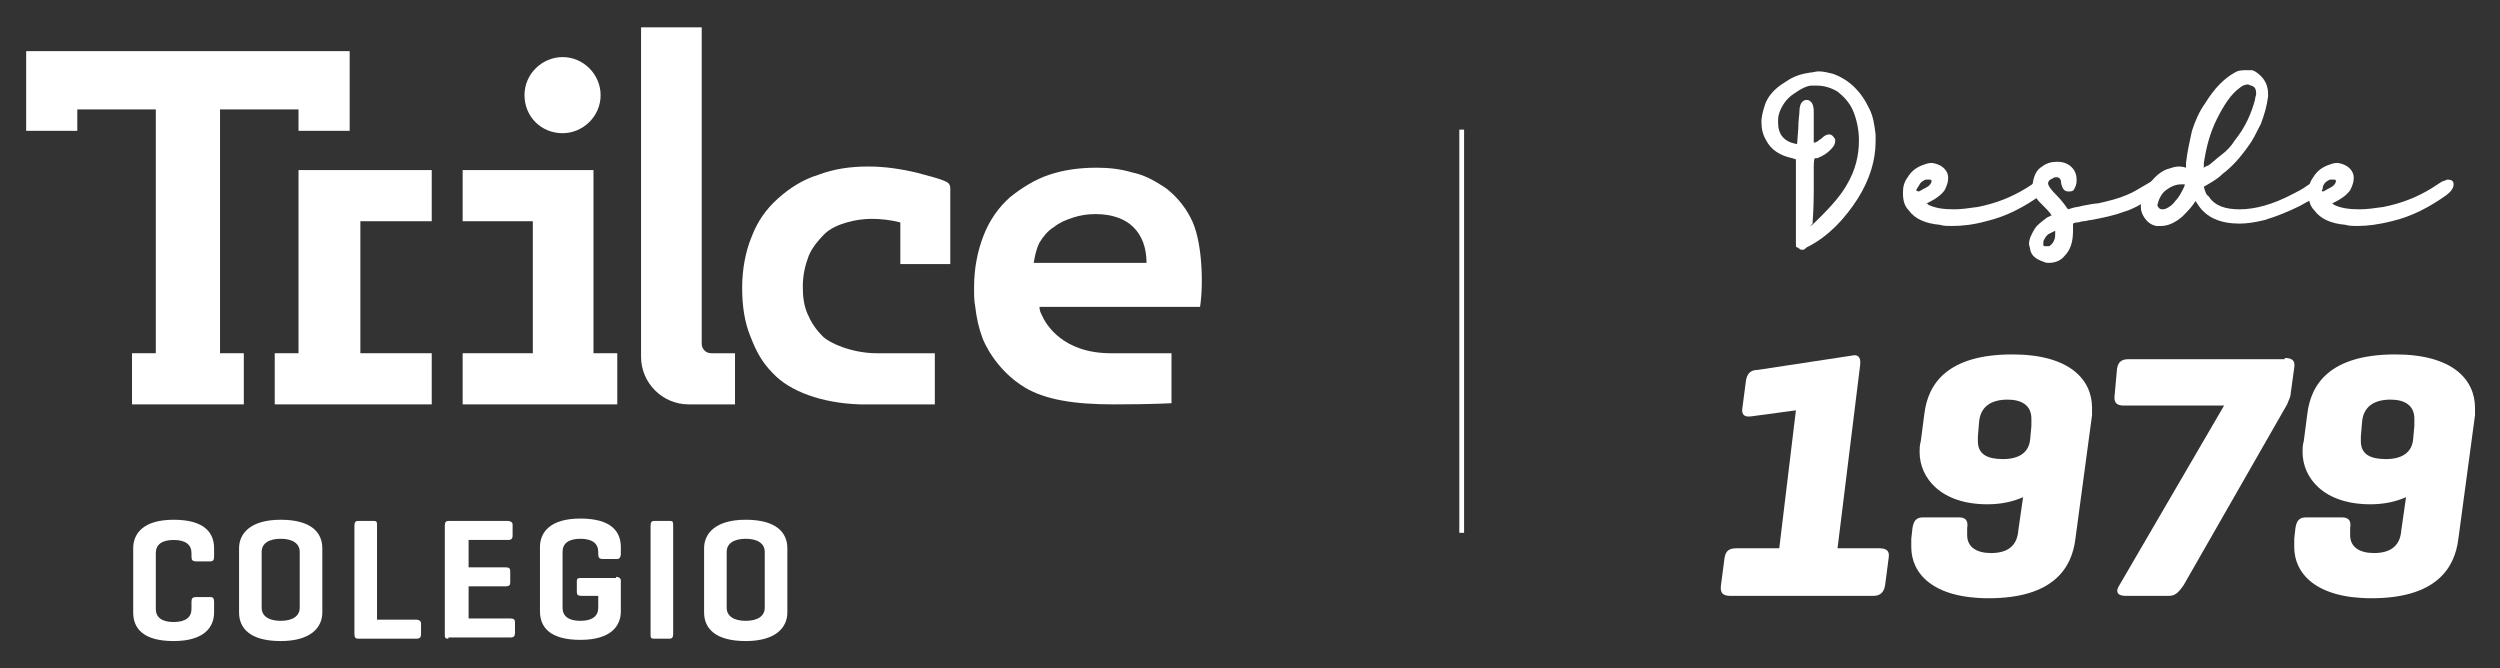
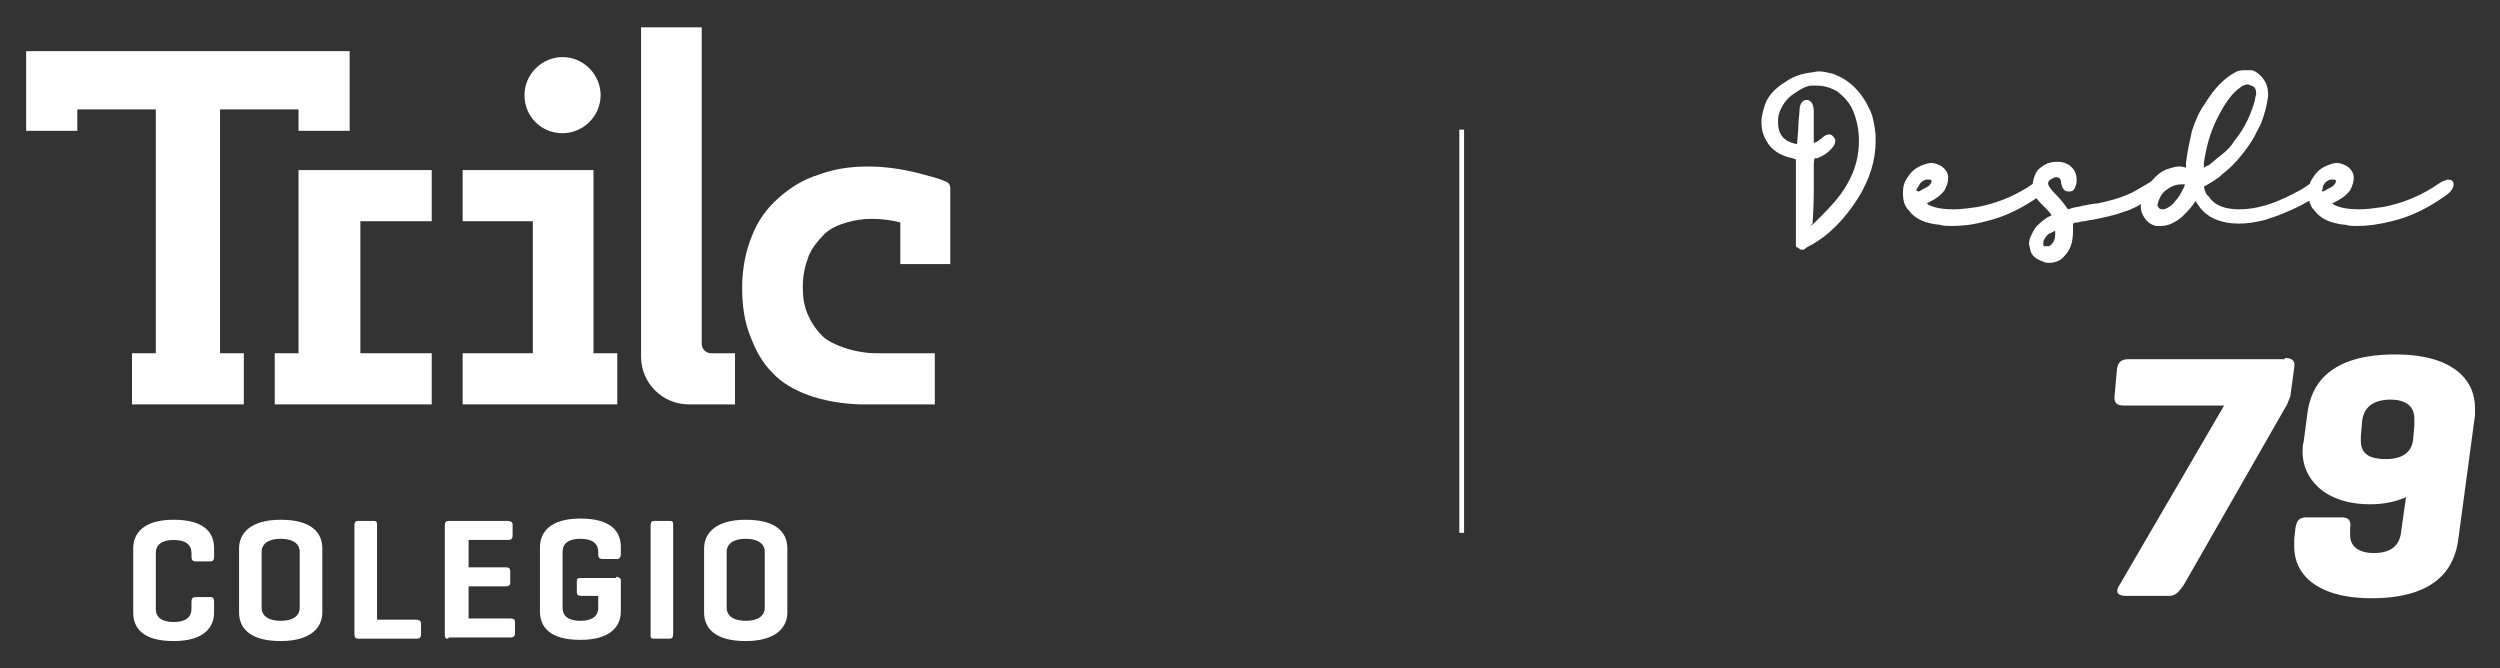
<svg xmlns="http://www.w3.org/2000/svg" version="1.1" id="Capa_1" x="0px" y="0px" viewBox="0 0 210.2 56.2" style="enable-background:new 0 0 210.2 56.2;" xml:space="preserve">
  <rect x="0" y="0" width="210.2" height="56.2" fill="#333333" stroke="none" />
  <style type="text/css">
	.st0{fill:#FFFFFF;}
</style>
  <g>
    <path class="st0" d="M123.1,10.9h-0.4v33.9h0.4V10.9z" />
    <g>
      <g>
        <path class="st0" d="M151.6,21c-0.1,0-0.3,0-0.3-0.1c-0.1,0-0.1-0.1-0.2-0.1s-0.1-0.1-0.1-0.3c0-0.1,0-0.5,0-1.1     c0-0.8,0-1.6,0-2.6c0-0.2,0-0.4,0-0.7l0-2.7l-0.3-0.1c-1-0.2-1.8-0.7-2.2-1.5c-0.3-0.5-0.4-1-0.4-1.6c0-0.3,0.1-0.8,0.3-1.4     c0.2-0.6,0.7-1.3,1.7-1.9c0.7-0.5,1.4-0.7,2.1-0.8c0.2,0,0.5-0.1,0.7-0.1c0.4,0,0.8,0.1,1.2,0.2c1.4,0.5,2.4,1.5,3.1,3     c0.3,0.6,0.4,1.3,0.5,2.1c0,0.2,0,0.4,0,0.6c0,1.6-0.5,3.2-1.5,4.8c-1.1,1.7-2.4,3.1-4.1,4l-0.2,0.1     C151.8,20.9,151.7,21,151.6,21z M152.2,19c0.1,0,0.4-0.3,0.9-0.8c0.9-0.9,1.7-1.8,2.2-2.7c0.7-1.2,1-2.4,1-3.7     c0-0.9-0.2-1.8-0.5-2.5c-0.3-0.7-0.8-1.2-1.3-1.6c-0.5-0.3-1.1-0.5-1.7-0.5h-0.5c-0.3,0-0.8,0.2-1.5,0.7c-0.6,0.4-1,1-1.2,1.6     c-0.1,0.3-0.1,0.5-0.1,0.8c0,1,0.5,1.6,1.5,1.8l0.1,0l0.1-1.3c0-0.7,0.1-1.2,0.1-1.5s0.1-0.6,0.2-0.7c0.1-0.1,0.2-0.2,0.4-0.2     s0.3,0.1,0.4,0.2c0.1,0.1,0.2,0.4,0.2,0.7c0,0.2,0,0.6,0,1l0,0.5V12c0,0,0.1,0,0.3-0.1c0.1-0.1,0.3-0.2,0.4-0.3     c0.2-0.2,0.4-0.3,0.6-0.3c0.2,0,0.3,0.1,0.5,0.4c0,0.1,0,0.1,0,0.2c0,0.2-0.1,0.4-0.4,0.7c-0.3,0.3-0.6,0.5-1.1,0.7     c0,0,0,0-0.1,0c0,0-0.1,0-0.1,0c-0.1,0.1-0.1,0.4-0.1,1.1l0,1.7c0,1.5-0.1,2.5-0.1,2.7L152.2,19C152.2,19,152.2,19,152.2,19     L152.2,19z" />
        <path class="st0" d="M164.1,19c-0.3,0-0.7,0-1-0.1c-1.2-0.1-2.1-0.5-2.6-1.2c-0.4-0.4-0.5-0.9-0.5-1.5c0-0.5,0.1-0.9,0.4-1.3     c0.3-0.5,0.7-0.8,1.2-1c0.3-0.1,0.5-0.2,0.8-0.2c0.2,0,0.5,0.1,0.7,0.2c0.4,0.2,0.7,0.6,0.7,1l0,0.1c0,0.3-0.1,0.6-0.3,1     c-0.3,0.4-0.7,0.7-1.3,1c-0.2,0.1-0.3,0.1-0.3,0.1l0.1,0c0,0,0.1,0,0.1,0.1c0.6,0.3,1.3,0.4,2.2,0.4c0.6,0,1.3-0.1,2-0.2     c1.5-0.3,2.8-0.8,4.1-1.6c0.6-0.4,0.9-0.6,1-0.6c0.1,0,0.2-0.1,0.3-0.1c0.3,0,0.5,0.1,0.5,0.4c0,0.3-0.2,0.6-0.6,0.9     c-1.4,1-2.9,1.8-4.6,2.2C165.9,18.9,165,19,164.1,19z M161.3,16.1c0.1,0,0.2-0.1,0.4-0.2c0.2-0.1,0.4-0.2,0.5-0.3     c0.2-0.2,0.2-0.3,0.2-0.4c0-0.1-0.1-0.1-0.2-0.1c-0.1,0-0.2,0-0.3,0c-0.2,0.1-0.4,0.2-0.5,0.4c-0.1,0.2-0.2,0.3-0.3,0.5     L161.3,16.1C161.2,16,161.3,16.1,161.3,16.1z" />
        <path class="st0" d="M172.3,22.1c-0.2,0-0.3,0-0.5-0.1c-0.6-0.2-1-0.5-1.1-1c0-0.2-0.1-0.3-0.1-0.5c0-0.4,0.2-0.8,0.5-1.3     c0.2-0.3,0.6-0.6,1-0.9l0.4-0.2c-0.2-0.3-0.5-0.6-0.8-0.9l-0.2-0.2c-0.4-0.4-0.6-0.9-0.6-1.5c0.1-0.7,0.3-1.2,0.8-1.5     c0.4-0.3,0.8-0.4,1.3-0.4c0.4,0,0.7,0.1,1,0.3c0.4,0.3,0.6,0.7,0.6,1.2v0.1c0,0.3-0.1,0.5-0.2,0.7c-0.1,0.2-0.3,0.2-0.5,0.2     c-0.3,0-0.5-0.2-0.6-0.7c0-0.4-0.2-0.5-0.4-0.5c-0.1,0-0.2,0-0.3,0.1c-0.3,0.1-0.4,0.3-0.4,0.4c0,0.2,0.2,0.5,0.7,1     c0.4,0.4,0.7,0.8,0.9,1.1l0.1,0.1l0.3-0.1c0.3-0.1,0.6-0.1,0.9-0.2c0.6-0.1,1-0.2,1.3-0.2c0.9-0.2,1.7-0.4,2.4-0.7     c0.5-0.2,1-0.5,1.5-0.8c0.5-0.3,0.8-0.5,1-0.5c0.2,0,0.3,0.1,0.4,0.2c0.1,0.1,0.1,0.2,0.1,0.3c0,0.1-0.1,0.2-0.2,0.4     c-0.1,0.1-0.4,0.4-1,0.8c-0.6,0.4-1.3,0.8-2,1c-0.8,0.3-1.7,0.5-2.8,0.7c-0.2,0-0.4,0.1-0.6,0.1s-0.4,0.1-0.5,0.1     c-0.1,0-0.2,0-0.4,0.1c0,0.3,0,0.5,0,0.6c0,0.9-0.2,1.6-0.7,2.1C173.3,21.9,172.8,22.1,172.3,22.1z M172.2,20.7c0,0,0.1,0,0.1,0     c0.3-0.2,0.5-0.5,0.5-1l0-0.3c-0.2,0.1-0.4,0.2-0.6,0.3c-0.1,0.1-0.2,0.2-0.3,0.4c-0.1,0.1-0.1,0.3-0.1,0.4c0,0.1,0,0.2,0.1,0.2     C172.1,20.7,172.2,20.7,172.2,20.7z" />
        <path class="st0" d="M181.7,19c-0.1,0-0.3,0-0.4,0c-0.5-0.1-0.8-0.4-1-0.7c-0.2-0.3-0.3-0.6-0.3-0.9v-0.1     c0.1-0.9,0.5-1.7,1.2-2.4c0.3-0.3,0.7-0.6,1.1-0.7c0.3-0.1,0.6-0.2,0.9-0.2c0.1,0,0.3,0,0.6,0.1l0-0.4c0.1-0.9,0.3-1.8,0.5-2.7     c0.3-0.9,0.6-1.6,1.1-2.3c0.8-1.3,1.6-2.1,2.5-2.6c0.3-0.2,0.7-0.2,1-0.2c0.1,0,0.2,0,0.4,0c0.2,0,0.5,0.2,0.8,0.5     c0.4,0.4,0.6,0.9,0.6,1.5l0,0.2c-0.1,0.8-0.3,1.5-0.6,2.3c-0.4,0.8-0.7,1.4-1,1.8c-0.7,1-1.4,1.8-2.2,2.4     c-0.5,0.5-1.1,0.8-1.6,1.1c0.1,0.4,0.2,0.7,0.4,0.8c0.5,0.8,1.4,1.1,2.6,1.1c1.3,0,2.8-0.4,4.5-1.3c0.4-0.2,0.8-0.4,1.2-0.7     c0.3-0.2,0.5-0.3,0.8-0.3c0.1,0,0.1,0,0.2,0c0.2,0.1,0.3,0.2,0.3,0.4l0,0.1c0,0.2-0.2,0.4-0.6,0.7c-0.3,0.3-0.8,0.5-1.3,0.8     c-1,0.5-2,0.9-3,1.2c-0.8,0.2-1.5,0.3-2.1,0.3c-1.6,0-2.8-0.5-3.5-1.6l-0.2-0.3l-0.2,0.3c-0.3,0.4-0.6,0.7-0.9,1     C182.8,18.8,182.2,19,181.7,19z M181.8,17.6c0.1,0,0.2,0,0.4-0.1c0.2-0.1,0.5-0.3,0.7-0.6c0.3-0.3,0.5-0.7,0.7-1.1     c0.1-0.2,0.1-0.3,0.1-0.3c0,0,0,0,0,0s-0.1,0-0.3,0c-0.5,0-0.9,0.2-1.3,0.5c-0.4,0.3-0.6,0.8-0.7,1.2l0,0.1     C181.5,17.5,181.6,17.6,181.8,17.6z M185.3,14.1c0,0,0.1-0.1,0.4-0.2c0.4-0.3,0.7-0.6,1.1-0.9c0.4-0.3,0.8-0.7,1.1-1.2     c0.9-1.1,1.4-2.3,1.7-3.4c0-0.2,0.1-0.4,0.1-0.5c0-0.4-0.1-0.6-0.4-0.7c-0.1,0-0.2-0.1-0.3-0.1c-0.2,0-0.5,0.1-0.7,0.3     c-0.7,0.5-1.3,1.4-1.9,2.6c-0.6,1.2-0.9,2.4-1.1,3.7c0,0.1,0,0.2,0,0.3S185.3,14,185.3,14.1C185.2,14,185.2,14.1,185.3,14.1     C185.2,14.1,185.3,14.1,185.3,14.1z" />
        <path class="st0" d="M198.2,19c-0.3,0-0.7,0-1-0.1c-1.2-0.1-2.1-0.5-2.6-1.2c-0.4-0.4-0.5-0.9-0.5-1.5c0-0.5,0.1-0.9,0.4-1.3     c0.3-0.5,0.7-0.8,1.2-1c0.3-0.1,0.5-0.2,0.8-0.2c0.2,0,0.5,0.1,0.7,0.2c0.4,0.2,0.7,0.6,0.7,1l0,0.1c0,0.3-0.1,0.6-0.3,1     c-0.3,0.4-0.7,0.7-1.3,1c-0.2,0.1-0.3,0.1-0.3,0.1l0.1,0c0,0,0.1,0,0.1,0.1c0.6,0.3,1.3,0.4,2.2,0.4c0.6,0,1.3-0.1,2-0.2     c1.5-0.3,2.8-0.8,4.1-1.6c0.6-0.4,0.9-0.6,1-0.6c0.1,0,0.2-0.1,0.3-0.1c0.3,0,0.5,0.1,0.5,0.4c0,0.3-0.2,0.6-0.6,0.9     c-1.4,1-2.9,1.8-4.6,2.2C199.9,18.9,199,19,198.2,19z M195.3,16.1c0.1,0,0.2-0.1,0.4-0.2c0.2-0.1,0.4-0.2,0.5-0.3     c0.2-0.2,0.2-0.3,0.2-0.4c0-0.1-0.1-0.1-0.2-0.1c-0.1,0-0.2,0-0.3,0c-0.2,0.1-0.4,0.2-0.5,0.4c-0.1,0.2-0.2,0.3-0.3,0.5     L195.3,16.1C195.3,16,195.3,16.1,195.3,16.1z" />
      </g>
      <g>
-         <path class="st0" d="M155.7,29.9c0.4-0.1,0.8,0,0.7,0.8l-1.9,15.4h3.5c0.6,0,0.9,0.2,0.8,0.8l-0.3,2.3c-0.1,0.6-0.4,0.9-1,0.9     h-12c-0.6,0-0.9-0.2-0.8-0.9l0.3-2.3c0.1-0.6,0.4-0.8,1-0.8h3.6l1.4-11.6l-3.7,0.5c-0.6,0.1-0.9-0.1-0.8-0.7l0.3-2.3     c0.1-0.6,0.4-0.9,1-0.9L155.7,29.9z" />
-         <path class="st0" d="M174.5,45.3c-0.3,2.5-1.9,5-7.3,5c-4.7,0-6.5-2.1-6.5-4.3c0-0.2,0-0.4,0-0.7l0.1-0.9     c0.1-0.6,0.3-0.9,0.9-0.9h3c0.6,0,0.8,0.3,0.7,0.9l0,0.2c0,0.2,0,0.3,0,0.4c0,1,0.8,1.5,2,1.5c1.4,0,2.2-0.6,2.3-1.9l0.4-2.8     c-0.9,0.4-1.9,0.6-3,0.6c-3.9,0-5.7-2.2-5.7-4.4c0-0.2,0-0.6,0.1-0.9l0.3-2.3c0.3-2.5,1.9-5,7.4-5c4.8,0,6.7,2.1,6.7,4.5     c0,0.2,0,0.3,0,0.6L174.5,45.3z M166.3,36.7c0,0.2,0,0.4,0,0.4c0,1.1,0.8,1.5,2.1,1.5c1.3,0,2.2-0.5,2.3-1.7l0.1-1.1     c0-0.3,0-0.4,0-0.6c0-1.1-0.8-1.6-2-1.6c-1.4,0-2.3,0.6-2.4,1.9L166.3,36.7z" />
        <path class="st0" d="M192.1,30.1c0.6,0,0.9,0.2,0.8,0.8l-0.3,2.2c0,0.3-0.2,0.6-0.3,0.9l-8.7,15.2c-0.3,0.4-0.6,0.9-1.2,0.9h-3.7     c-0.6,0-0.9-0.3-0.5-0.9l8.8-15.1h-8.4c-0.6,0-0.9-0.2-0.8-0.9L178,31c0.1-0.6,0.4-0.8,1-0.8H192.1z" />
        <path class="st0" d="M206.7,45.3c-0.3,2.5-1.9,5-7.3,5c-4.7,0-6.5-2.1-6.5-4.3c0-0.2,0-0.4,0-0.7l0.1-0.9     c0.1-0.6,0.3-0.9,0.9-0.9h3c0.6,0,0.8,0.3,0.7,0.9l0,0.2c0,0.2,0,0.3,0,0.4c0,1,0.8,1.5,2,1.5c1.4,0,2.2-0.6,2.3-1.9l0.4-2.8     c-0.9,0.4-1.9,0.6-3,0.6c-3.9,0-5.7-2.2-5.7-4.4c0-0.2,0-0.6,0.1-0.9l0.3-2.3c0.3-2.5,1.9-5,7.4-5c4.8,0,6.7,2.1,6.7,4.5     c0,0.2,0,0.3,0,0.6L206.7,45.3z M198.5,36.7c0,0.2,0,0.4,0,0.4c0,1.1,0.8,1.5,2.1,1.5c1.3,0,2.2-0.5,2.3-1.7l0.1-1.1     c0-0.3,0-0.4,0-0.6c0-1.1-0.8-1.6-2-1.6c-1.4,0-2.3,0.6-2.4,1.9L198.5,36.7z" />
      </g>
    </g>
    <g>
      <path class="st0" d="M47.3,11.2c1.7,0,3.2-1.4,3.2-3.2c0-1.7-1.4-3.2-3.2-3.2c-1.7,0-3.2,1.4-3.2,3.2    C44.1,9.8,45.5,11.2,47.3,11.2" />
      <g>
        <path class="st0" d="M59.8,29.7c-0.5,0-0.8-0.4-0.8-0.8V2.3h-5.1V30c0,2.2,1.8,4,4,4h3.9v-4.3H59.8z" />
        <polygon class="st0" points="2.2,4.3 2.2,11 6.5,11 6.5,9.2 13.1,9.2 13.1,29.7 11.1,29.7 11.1,34 20.5,34 20.5,29.7 18.5,29.7      18.5,9.2 25.1,9.2 25.1,11 29.4,11 29.4,4.3    " />
        <polygon class="st0" points="49.9,29.7 49.9,14.3 38.9,14.3 38.9,18.6 44.8,18.6 44.8,29.7 38.9,29.7 38.9,34 51.9,34 51.9,29.7         " />
        <polygon class="st0" points="25.1,14.3 25.1,29.7 23.1,29.7 23.1,34 36.3,34 36.3,29.7 30.3,29.7 30.3,18.6 36.3,18.6 36.3,14.3      28.3,14.3    " />
-         <path class="st0" d="M86.9,22.2c0.1-0.6,0.2-1.2,0.5-1.8c0.3-0.5,0.7-1,1.2-1.3c0.5-0.4,1-0.6,1.6-0.8c0.6-0.2,1.2-0.3,1.9-0.3     c1.4,0,2.5,0.4,3.2,1.1c0.7,0.7,1.1,1.7,1.1,3H86.9z M100.1,18.3c-0.5-1-1.3-1.9-2.1-2.5c-0.9-0.6-1.8-1.1-2.8-1.3     c-1-0.3-2-0.4-3-0.4c-1.5,0-2.8,0.2-4,0.6c-1.2,0.4-2.3,1.1-3.3,1.9c-0.9,0.8-1.7,1.9-2.2,3.2c-0.5,1.3-0.8,2.7-0.8,4.4     c0,0.6,0,1.1,0.1,1.6c0.1,0.9,0.3,1.8,0.6,2.6c0.1,0.3,1.1,2.7,3.6,4.2c1.7,1,4.1,1.4,7.4,1.4c3.3,0,4.9-0.1,4.9-0.1v-4.2v0     c0,0-2.3,0-5.1,0c-4.1,0-5.5-2.5-5.8-3.2c-0.1-0.2-0.2-0.4-0.2-0.7h13.5C101.2,23.9,101.1,20.1,100.1,18.3" />
        <path class="st0" d="M79.9,22.2v-6.3v-0.1c0-0.2-0.1-0.4-0.3-0.5c-0.6-0.3-1.5-0.5-2.6-0.8c-1.3-0.3-2.6-0.5-4-0.5     c-1.5,0-2.9,0.2-4.2,0.7c-1.3,0.4-2.4,1.1-3.4,2c-1,0.9-1.7,1.9-2.2,3.2c-0.5,1.2-0.8,2.7-0.8,4.3c0,1.5,0.2,2.9,0.7,4.1     c0.5,1.3,1,2.2,1.9,3.1c1.4,1.5,4.1,2.5,7.3,2.6l6.3,0v-4.3h-4.9c-2.1,0-4.1-0.9-4.6-1.5c-0.5-0.5-0.9-1.1-1.2-1.8     c-0.3-0.7-0.4-1.4-0.4-2.3c0-1,0.2-1.8,0.5-2.6c0.3-0.7,0.8-1.3,1.3-1.8c0.5-0.5,1.2-0.8,1.9-1c0.7-0.2,1.4-0.3,2.1-0.3     c0.8,0,1.6,0.1,2.4,0.3v3.5H79.9z" />
        <path class="st0" d="M18,51.5c0,1.2-0.8,2.4-3.4,2.4c-2.6,0-3.4-1.1-3.4-2.4v-5.4c0-1.2,0.8-2.4,3.4-2.4c2.6,0,3.4,1.1,3.4,2.4     v0.7c0,0.3-0.1,0.4-0.3,0.4h-1.2c-0.3,0-0.4-0.1-0.4-0.4v-0.3c0-0.7-0.5-1.1-1.5-1.1c-1,0-1.5,0.4-1.5,1.1v4.7     c0,0.7,0.5,1.1,1.5,1.1c1,0,1.5-0.4,1.5-1.1v-0.6c0-0.3,0.1-0.4,0.4-0.4h1.2c0.2,0,0.3,0.1,0.3,0.4V51.5z" />
        <path class="st0" d="M25.2,46.4c0-0.7-0.6-1.1-1.6-1.1c-1,0-1.6,0.4-1.6,1.1v4.7c0,0.7,0.6,1.1,1.6,1.1c1,0,1.6-0.4,1.6-1.1V46.4     z M20.1,46.1c0-1.2,0.9-2.4,3.5-2.4c2.6,0,3.5,1.1,3.5,2.4v5.4c0,1.2-0.9,2.4-3.5,2.4c-2.6,0-3.5-1.1-3.5-2.4V46.1z" />
        <path class="st0" d="M31.7,52.1H35c0.2,0,0.4,0.1,0.4,0.3v0.9c0,0.3-0.1,0.4-0.4,0.4h-4.9c-0.2,0-0.3-0.1-0.3-0.4v-9.1     c0-0.3,0.1-0.4,0.3-0.4h1.3c0.3,0,0.3,0.1,0.3,0.4V52.1z" />
        <path class="st0" d="M37.7,53.7c-0.3,0-0.3-0.1-0.3-0.4v-9.1c0-0.3,0.1-0.4,0.3-0.4h5c0.2,0,0.4,0.1,0.4,0.3v0.9     c0,0.3-0.1,0.4-0.4,0.4h-3.3v2.3h3.1c0.3,0,0.4,0.1,0.4,0.3V49c0,0.2-0.1,0.3-0.4,0.3h-3.1v2.7h3.5c0.3,0,0.4,0.1,0.4,0.3v0.9     c0,0.3-0.1,0.4-0.4,0.4H37.7z" />
        <path class="st0" d="M51.8,48.5c0.2,0,0.4,0.1,0.4,0.3v2.6c0,1.2-0.8,2.4-3.4,2.4c-2.6,0-3.4-1.1-3.4-2.4v-5.4     c0-1.2,0.8-2.4,3.4-2.4c2.6,0,3.4,1.1,3.4,2.4v0.6c0,0.2-0.1,0.4-0.3,0.4h-1.2c-0.3,0-0.4-0.1-0.4-0.4v-0.2     c0-0.7-0.5-1.1-1.5-1.1c-1,0-1.5,0.4-1.5,1.1v4.7c0,0.7,0.5,1.1,1.5,1.1c1,0,1.5-0.4,1.5-1.1v-1h-1.4c-0.3,0-0.4-0.1-0.4-0.3     v-0.9c0-0.3,0.1-0.3,0.4-0.3H51.8z" />
        <path class="st0" d="M56.6,53.3c0,0.3-0.1,0.4-0.3,0.4H55c-0.3,0-0.3-0.1-0.3-0.4v-9.1c0-0.3,0.1-0.4,0.3-0.4h1.3     c0.3,0,0.3,0.1,0.3,0.4V53.3z" />
        <path class="st0" d="M64.3,46.4c0-0.7-0.6-1.1-1.6-1.1c-1,0-1.6,0.4-1.6,1.1v4.7c0,0.7,0.6,1.1,1.6,1.1c1,0,1.6-0.4,1.6-1.1V46.4     z M59.2,46.1c0-1.2,0.9-2.4,3.5-2.4c2.6,0,3.5,1.1,3.5,2.4v5.4c0,1.2-0.9,2.4-3.5,2.4c-2.6,0-3.5-1.1-3.5-2.4V46.1z" />
      </g>
    </g>
  </g>
</svg>